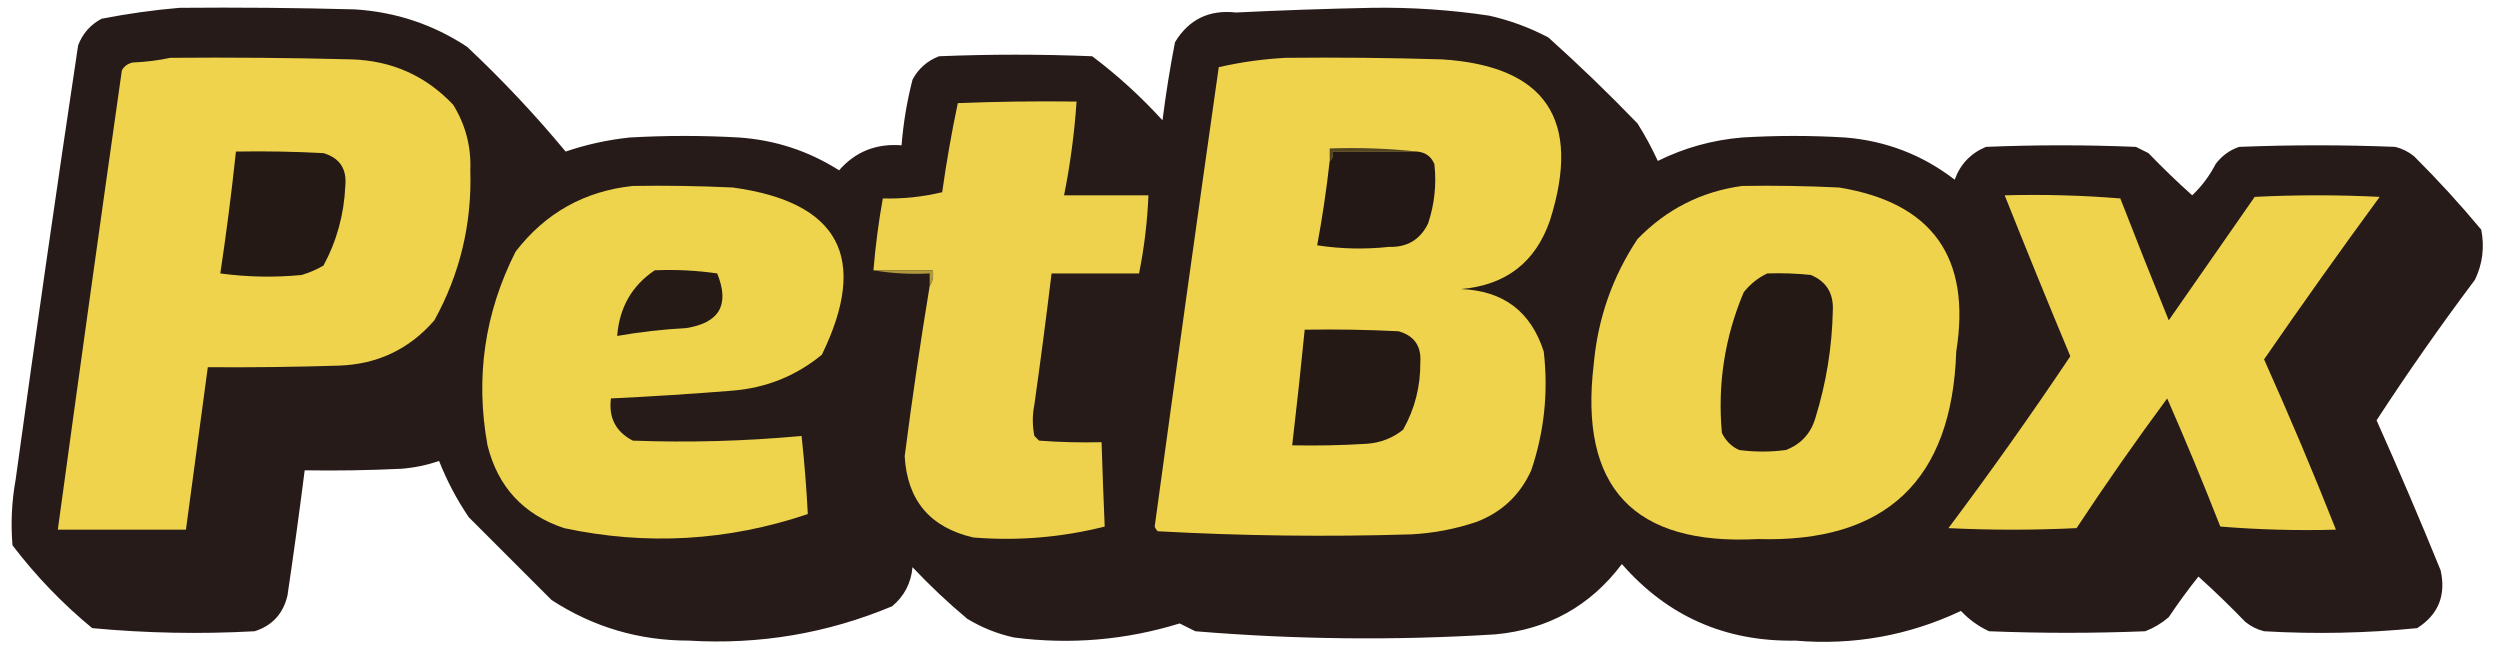
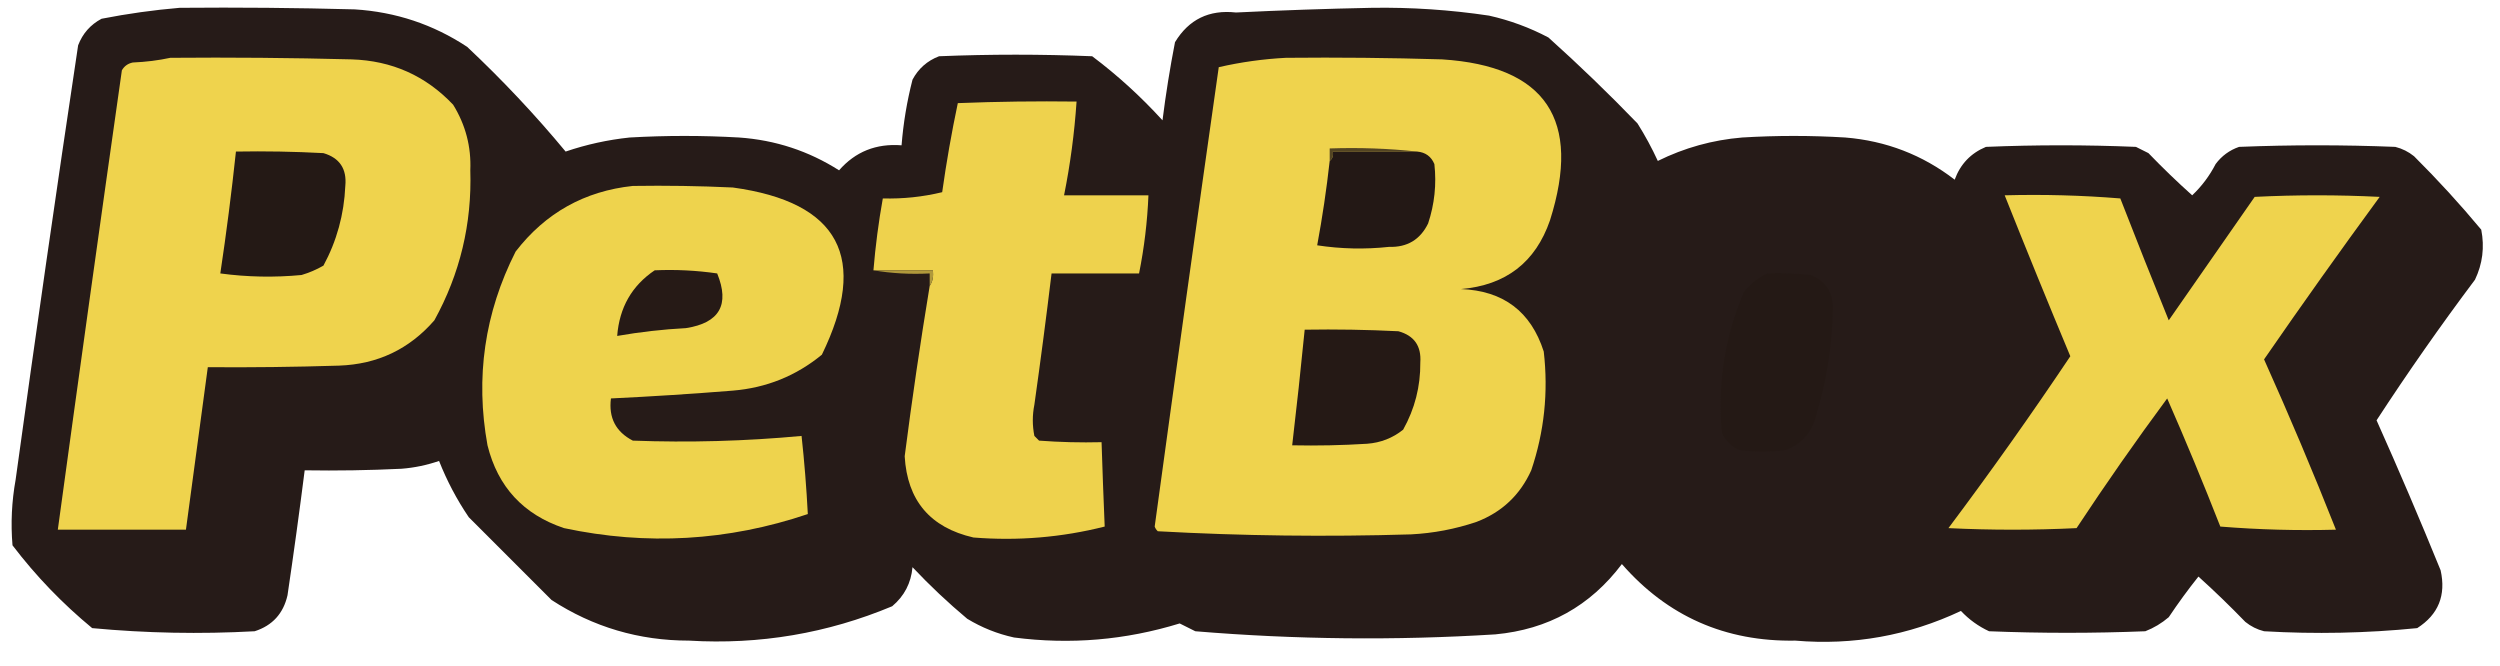
<svg xmlns="http://www.w3.org/2000/svg" version="1.1" width="800px" height="213px" style="shape-rendering:geometricPrecision; text-rendering:geometricPrecision; image-rendering:optimizeQuality; fill-rule:evenodd; clip-rule:evenodd">
  <g>
    <path style="opacity:0.982" fill="#231815" d="M 57.5,2.5 C 76.17,2.333 94.836,2.5 113.5,3C 126.625,3.819 138.625,7.819 149.5,15C 160.801,25.628 171.301,36.794 181,48.5C 187.662,46.234 194.496,44.734 201.5,44C 213.167,43.333 224.833,43.333 236.5,44C 248.088,44.807 258.754,48.307 268.5,54.5C 273.723,48.53 280.39,45.864 288.5,46.5C 289.062,39.398 290.229,32.398 292,25.5C 293.892,21.942 296.725,19.442 300.5,18C 316.833,17.333 333.167,17.333 349.5,18C 357.575,24.069 365.075,30.903 372,38.5C 373.055,30.117 374.388,21.784 376,13.5C 380.415,6.21 386.915,3.043 395.5,4C 409.993,3.292 424.493,2.792 439,2.5C 451.574,2.309 464.074,3.143 476.5,5C 483.14,6.486 489.473,8.819 495.5,12C 505.304,20.803 514.804,29.97 524,39.5C 526.435,43.372 528.602,47.372 530.5,51.5C 539.011,47.289 548.011,44.789 557.5,44C 568.5,43.333 579.5,43.333 590.5,44C 603.554,45.071 615.22,49.571 625.5,57.5C 627.302,52.532 630.635,49.032 635.5,47C 651.5,46.333 667.5,46.333 683.5,47C 684.833,47.667 686.167,48.333 687.5,49C 692.015,53.682 696.681,58.182 701.5,62.5C 704.546,59.615 707.046,56.282 709,52.5C 710.938,49.894 713.438,48.061 716.5,47C 733.167,46.333 749.833,46.333 766.5,47C 768.725,47.561 770.725,48.561 772.5,50C 780.051,57.516 787.218,65.349 794,73.5C 795.091,79.097 794.424,84.43 792,89.5C 781.008,104.15 770.508,119.15 760.5,134.5C 767.609,150.384 774.442,166.384 781,182.5C 782.783,190.499 780.283,196.666 773.5,201C 757.234,202.622 740.9,202.955 724.5,202C 722.275,201.439 720.275,200.439 718.5,199C 713.652,193.985 708.652,189.152 703.5,184.5C 700.172,188.669 697.005,193.003 694,197.5C 691.742,199.43 689.242,200.93 686.5,202C 669.833,202.667 653.167,202.667 636.5,202C 633.081,200.414 630.081,198.248 627.5,195.5C 610.716,203.409 593.049,206.575 574.5,205C 552.102,205.379 533.602,197.212 519,180.5C 508.874,193.936 495.374,201.436 478.5,203C 446.482,204.993 414.482,204.66 382.5,202C 380.833,201.167 379.167,200.333 377.5,199.5C 360.157,204.834 342.491,206.334 324.5,204C 319.172,202.837 314.172,200.837 309.5,198C 303.365,192.866 297.531,187.366 292,181.5C 291.549,186.57 289.382,190.736 285.5,194C 264.707,202.685 243.04,206.352 220.5,205C 204.475,204.997 189.808,200.664 176.5,192C 167.667,183.167 158.833,174.333 150,165.5C 146.172,159.849 143.005,153.849 140.5,147.5C 136.616,148.841 132.616,149.675 128.5,150C 118.172,150.5 107.839,150.666 97.5,150.5C 95.808,163.843 93.975,177.177 92,190.5C 90.667,196.344 87.167,200.178 81.5,202C 64.1,202.958 46.767,202.624 29.5,201C 19.963,193.13 11.463,184.297 4,174.5C 3.413,167.465 3.746,160.465 5,153.5C 11.388,107.119 18.054,60.786 25,14.5C 26.442,10.725 28.942,7.892 32.5,6C 40.903,4.361 49.236,3.195 57.5,2.5 Z" />
  </g>
  <g>
    <path style="opacity:1" fill="#efd34d" d="M 411.5,18.5 C 428.17,18.333 444.837,18.5 461.5,19C 494.69,21.148 506.19,38.315 496,70.5C 491.374,83.941 481.874,91.275 467.5,92.5C 481.063,93.02 489.896,99.686 494,112.5C 495.502,125.497 494.169,138.163 490,150.5C 486.439,158.394 480.605,163.894 472.5,167C 465.695,169.301 458.695,170.634 451.5,171C 424.484,171.823 397.484,171.489 370.5,170C 370.043,169.586 369.709,169.086 369.5,168.5C 376.19,119.504 383.023,70.504 390,21.5C 397.073,19.874 404.239,18.874 411.5,18.5 Z" />
  </g>
  <g>
    <path style="opacity:1" fill="#efd34d" d="M 54.5,18.5 C 73.836,18.333 93.169,18.5 112.5,19C 125.386,19.4 136.219,24.233 145,33.5C 148.983,39.948 150.817,46.948 150.5,54.5C 151.037,71.612 147.204,87.612 139,102.5C 130.979,111.735 120.812,116.568 108.5,117C 94.374,117.441 80.374,117.607 66.5,117.5C 64.167,134.819 61.834,152.152 59.5,169.5C 45.833,169.5 32.167,169.5 18.5,169.5C 25.192,120.49 32.025,71.49 39,22.5C 39.772,21.151 40.939,20.318 42.5,20C 46.688,19.824 50.688,19.324 54.5,18.5 Z" />
  </g>
  <g>
    <path style="opacity:1" fill="#eed24d" d="M 297.5,91.5 C 298.451,90.081 298.784,88.415 298.5,86.5C 292.167,86.5 285.833,86.5 279.5,86.5C 280.136,78.777 281.136,71.11 282.5,63.5C 288.925,63.673 295.259,63.007 301.5,61.5C 302.844,51.918 304.511,42.418 306.5,33C 319.162,32.5 331.829,32.333 344.5,32.5C 343.82,42.591 342.487,52.591 340.5,62.5C 349.5,62.5 358.5,62.5 367.5,62.5C 367.155,70.916 366.155,79.25 364.5,87.5C 355.167,87.5 345.833,87.5 336.5,87.5C 334.812,101.485 332.979,115.485 331,129.5C 330.333,132.833 330.333,136.167 331,139.5C 331.5,140 332,140.5 332.5,141C 339.158,141.5 345.825,141.666 352.5,141.5C 352.786,150.502 353.119,159.502 353.5,168.5C 339.707,171.977 325.707,173.143 311.5,172C 297.647,168.816 290.313,160.149 289.5,146C 291.842,127.775 294.508,109.609 297.5,91.5 Z" />
  </g>
  <g>
    <path style="opacity:1" fill="#534422" d="M 453.5,48.5 C 444.5,48.5 435.5,48.5 426.5,48.5C 426.737,49.791 426.404,50.791 425.5,51.5C 425.5,50.167 425.5,48.833 425.5,47.5C 435.015,47.173 444.348,47.506 453.5,48.5 Z" />
  </g>
  <g>
    <path style="opacity:1" fill="#241915" d="M 75.5,48.5 C 84.839,48.334 94.173,48.5 103.5,49C 108.689,50.534 111.023,54.034 110.5,59.5C 110.1,68.609 107.766,77.109 103.5,85C 101.283,86.275 98.949,87.275 96.5,88C 87.814,88.832 79.147,88.665 70.5,87.5C 72.446,74.542 74.113,61.542 75.5,48.5 Z" />
  </g>
  <g>
    <path style="opacity:1" fill="#231815" d="M 453.5,48.5 C 456.148,48.739 457.982,50.072 459,52.5C 459.72,58.965 459.053,65.298 457,71.5C 454.473,76.682 450.306,79.182 444.5,79C 436.812,79.832 429.145,79.665 421.5,78.5C 423.161,69.558 424.495,60.558 425.5,51.5C 426.404,50.791 426.737,49.791 426.5,48.5C 435.5,48.5 444.5,48.5 453.5,48.5 Z" />
  </g>
  <g>
    <path style="opacity:1" fill="#eed34d" d="M 202.5,59.5 C 213.172,59.334 223.839,59.5 234.5,60C 268.588,64.675 278.088,82.508 263,113.5C 254.754,120.278 245.254,124.111 234.5,125C 221.509,126.045 208.509,126.878 195.5,127.5C 194.719,133.682 197.053,138.182 202.5,141C 220.534,141.671 238.534,141.171 256.5,139.5C 257.407,147.811 258.074,156.144 258.5,164.5C 232.925,173.133 206.925,174.633 180.5,169C 167.471,164.638 159.304,155.805 156,142.5C 152.063,120.795 155.063,100.128 165,80.5C 174.536,68.15 187.036,61.15 202.5,59.5 Z" />
  </g>
  <g>
-     <path style="opacity:1" fill="#efd34d" d="M 557.5,59.5 C 567.839,59.334 578.172,59.5 588.5,60C 618.333,64.865 630.833,82.365 626,112.5C 624.623,153.716 603.456,173.716 562.5,172.5C 522.769,174.604 505.269,155.938 510,116.5C 511.306,101.919 515.972,88.585 524,76.5C 533.272,66.948 544.439,61.281 557.5,59.5 Z" />
-   </g>
+     </g>
  <g>
    <path style="opacity:1" fill="#efd34d" d="M 641.5,62.5 C 653.851,62.168 666.185,62.501 678.5,63.5C 683.569,76.54 688.735,89.54 694,102.5C 703.167,89.333 712.333,76.167 721.5,63C 734.833,62.333 748.167,62.333 761.5,63C 748.921,80.157 736.588,97.491 724.5,115C 732.59,133.011 740.257,151.177 747.5,169.5C 735.149,169.832 722.815,169.499 710.5,168.5C 705.104,154.71 699.438,141.044 693.5,127.5C 683.464,141.071 673.797,154.904 664.5,169C 650.833,169.667 637.167,169.667 623.5,169C 636.997,151.001 649.997,132.668 662.5,114C 655.349,96.869 648.349,79.702 641.5,62.5 Z" />
  </g>
  <g>
    <path style="opacity:1" fill="#261a16" d="M 209.5,86.5 C 216.226,86.205 222.892,86.538 229.5,87.5C 233.579,97.505 230.246,103.338 219.5,105C 212.105,105.394 204.772,106.227 197.5,107.5C 198.198,98.418 202.198,91.418 209.5,86.5 Z" />
  </g>
  <g>
    <path style="opacity:1" fill="#b0993b" d="M 279.5,86.5 C 285.833,86.5 292.167,86.5 298.5,86.5C 298.784,88.415 298.451,90.081 297.5,91.5C 297.5,90.167 297.5,88.833 297.5,87.5C 291.31,87.823 285.31,87.49 279.5,86.5 Z" />
  </g>
  <g>
    <path style="opacity:1" fill="#241915" d="M 565.5,87.5 C 570.179,87.334 574.845,87.501 579.5,88C 584.472,90.092 586.805,93.925 586.5,99.5C 586.245,111.095 584.412,122.429 581,133.5C 579.567,138.598 576.4,142.098 571.5,144C 566.5,144.667 561.5,144.667 556.5,144C 554,142.833 552.167,141 551,138.5C 549.594,122.874 551.927,107.874 558,93.5C 560.114,90.879 562.614,88.879 565.5,87.5 Z" />
  </g>
  <g>
    <path style="opacity:1" fill="#251915" d="M 417.5,105.5 C 427.506,105.334 437.506,105.5 447.5,106C 452.536,107.396 454.869,110.729 454.5,116C 454.564,123.678 452.731,130.844 449,137.5C 445.664,140.169 441.831,141.669 437.5,142C 429.507,142.5 421.507,142.666 413.5,142.5C 414.953,130.178 416.287,117.845 417.5,105.5 Z" />
  </g>
</svg>